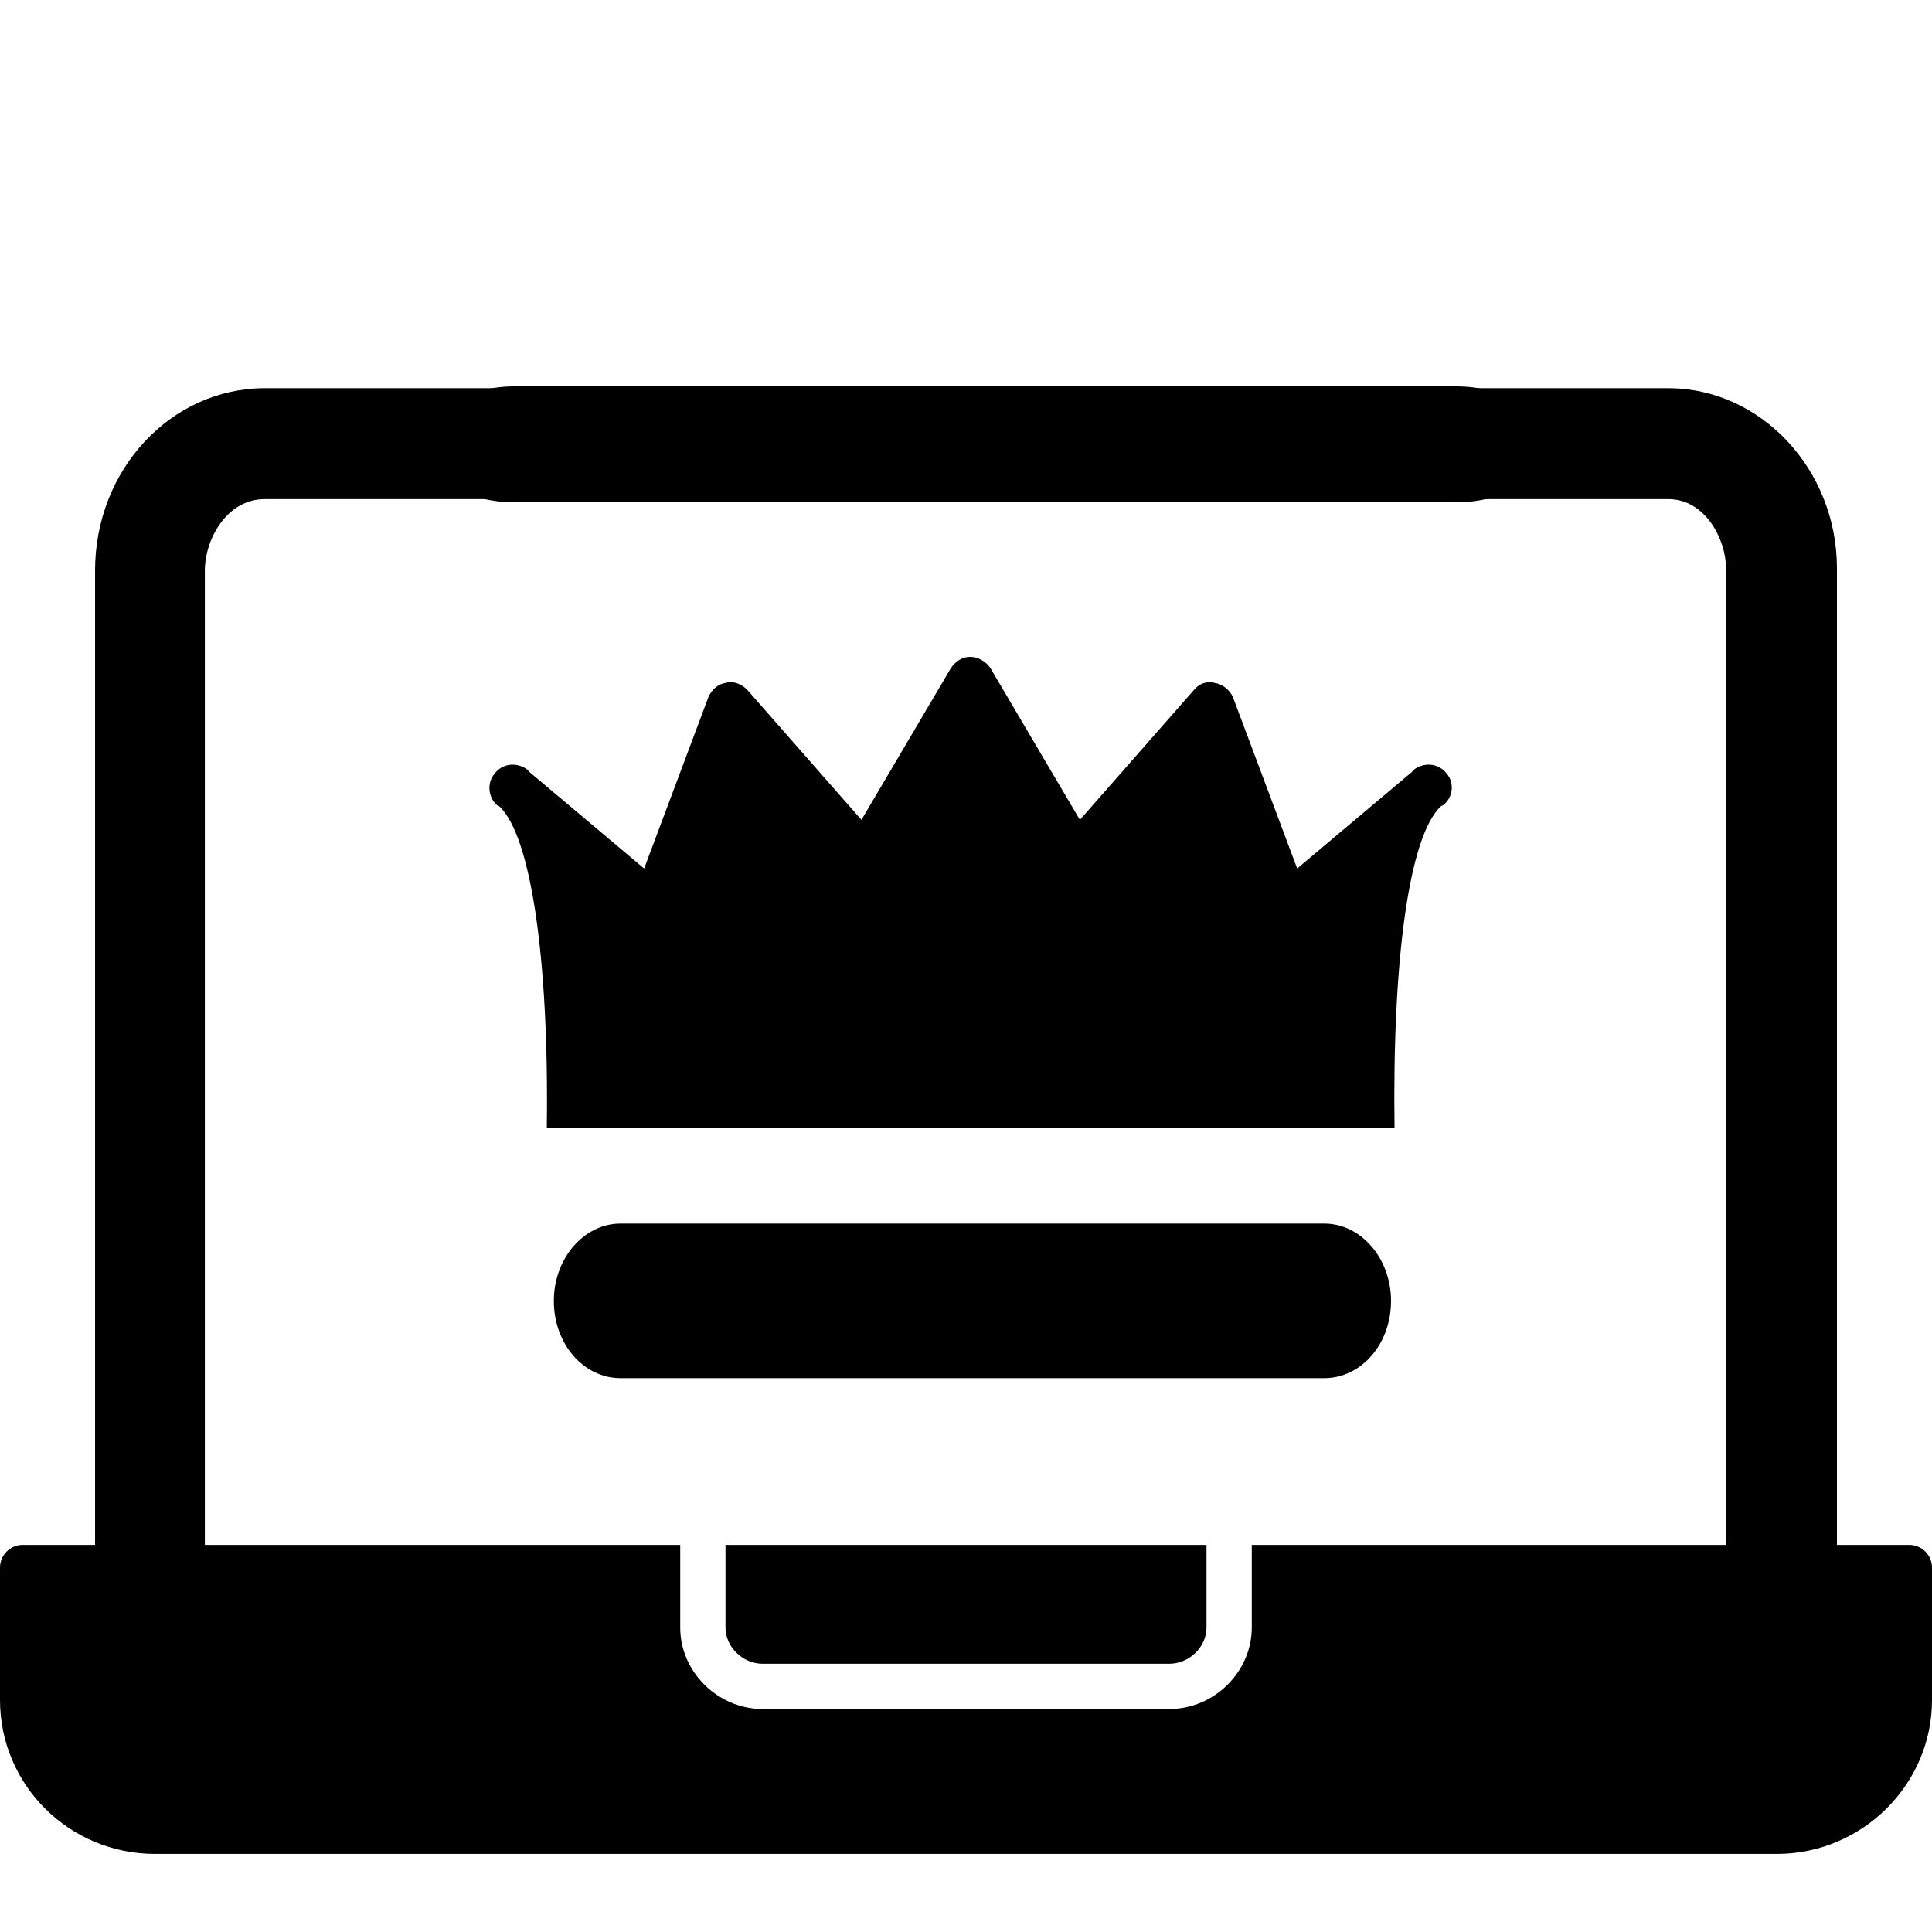
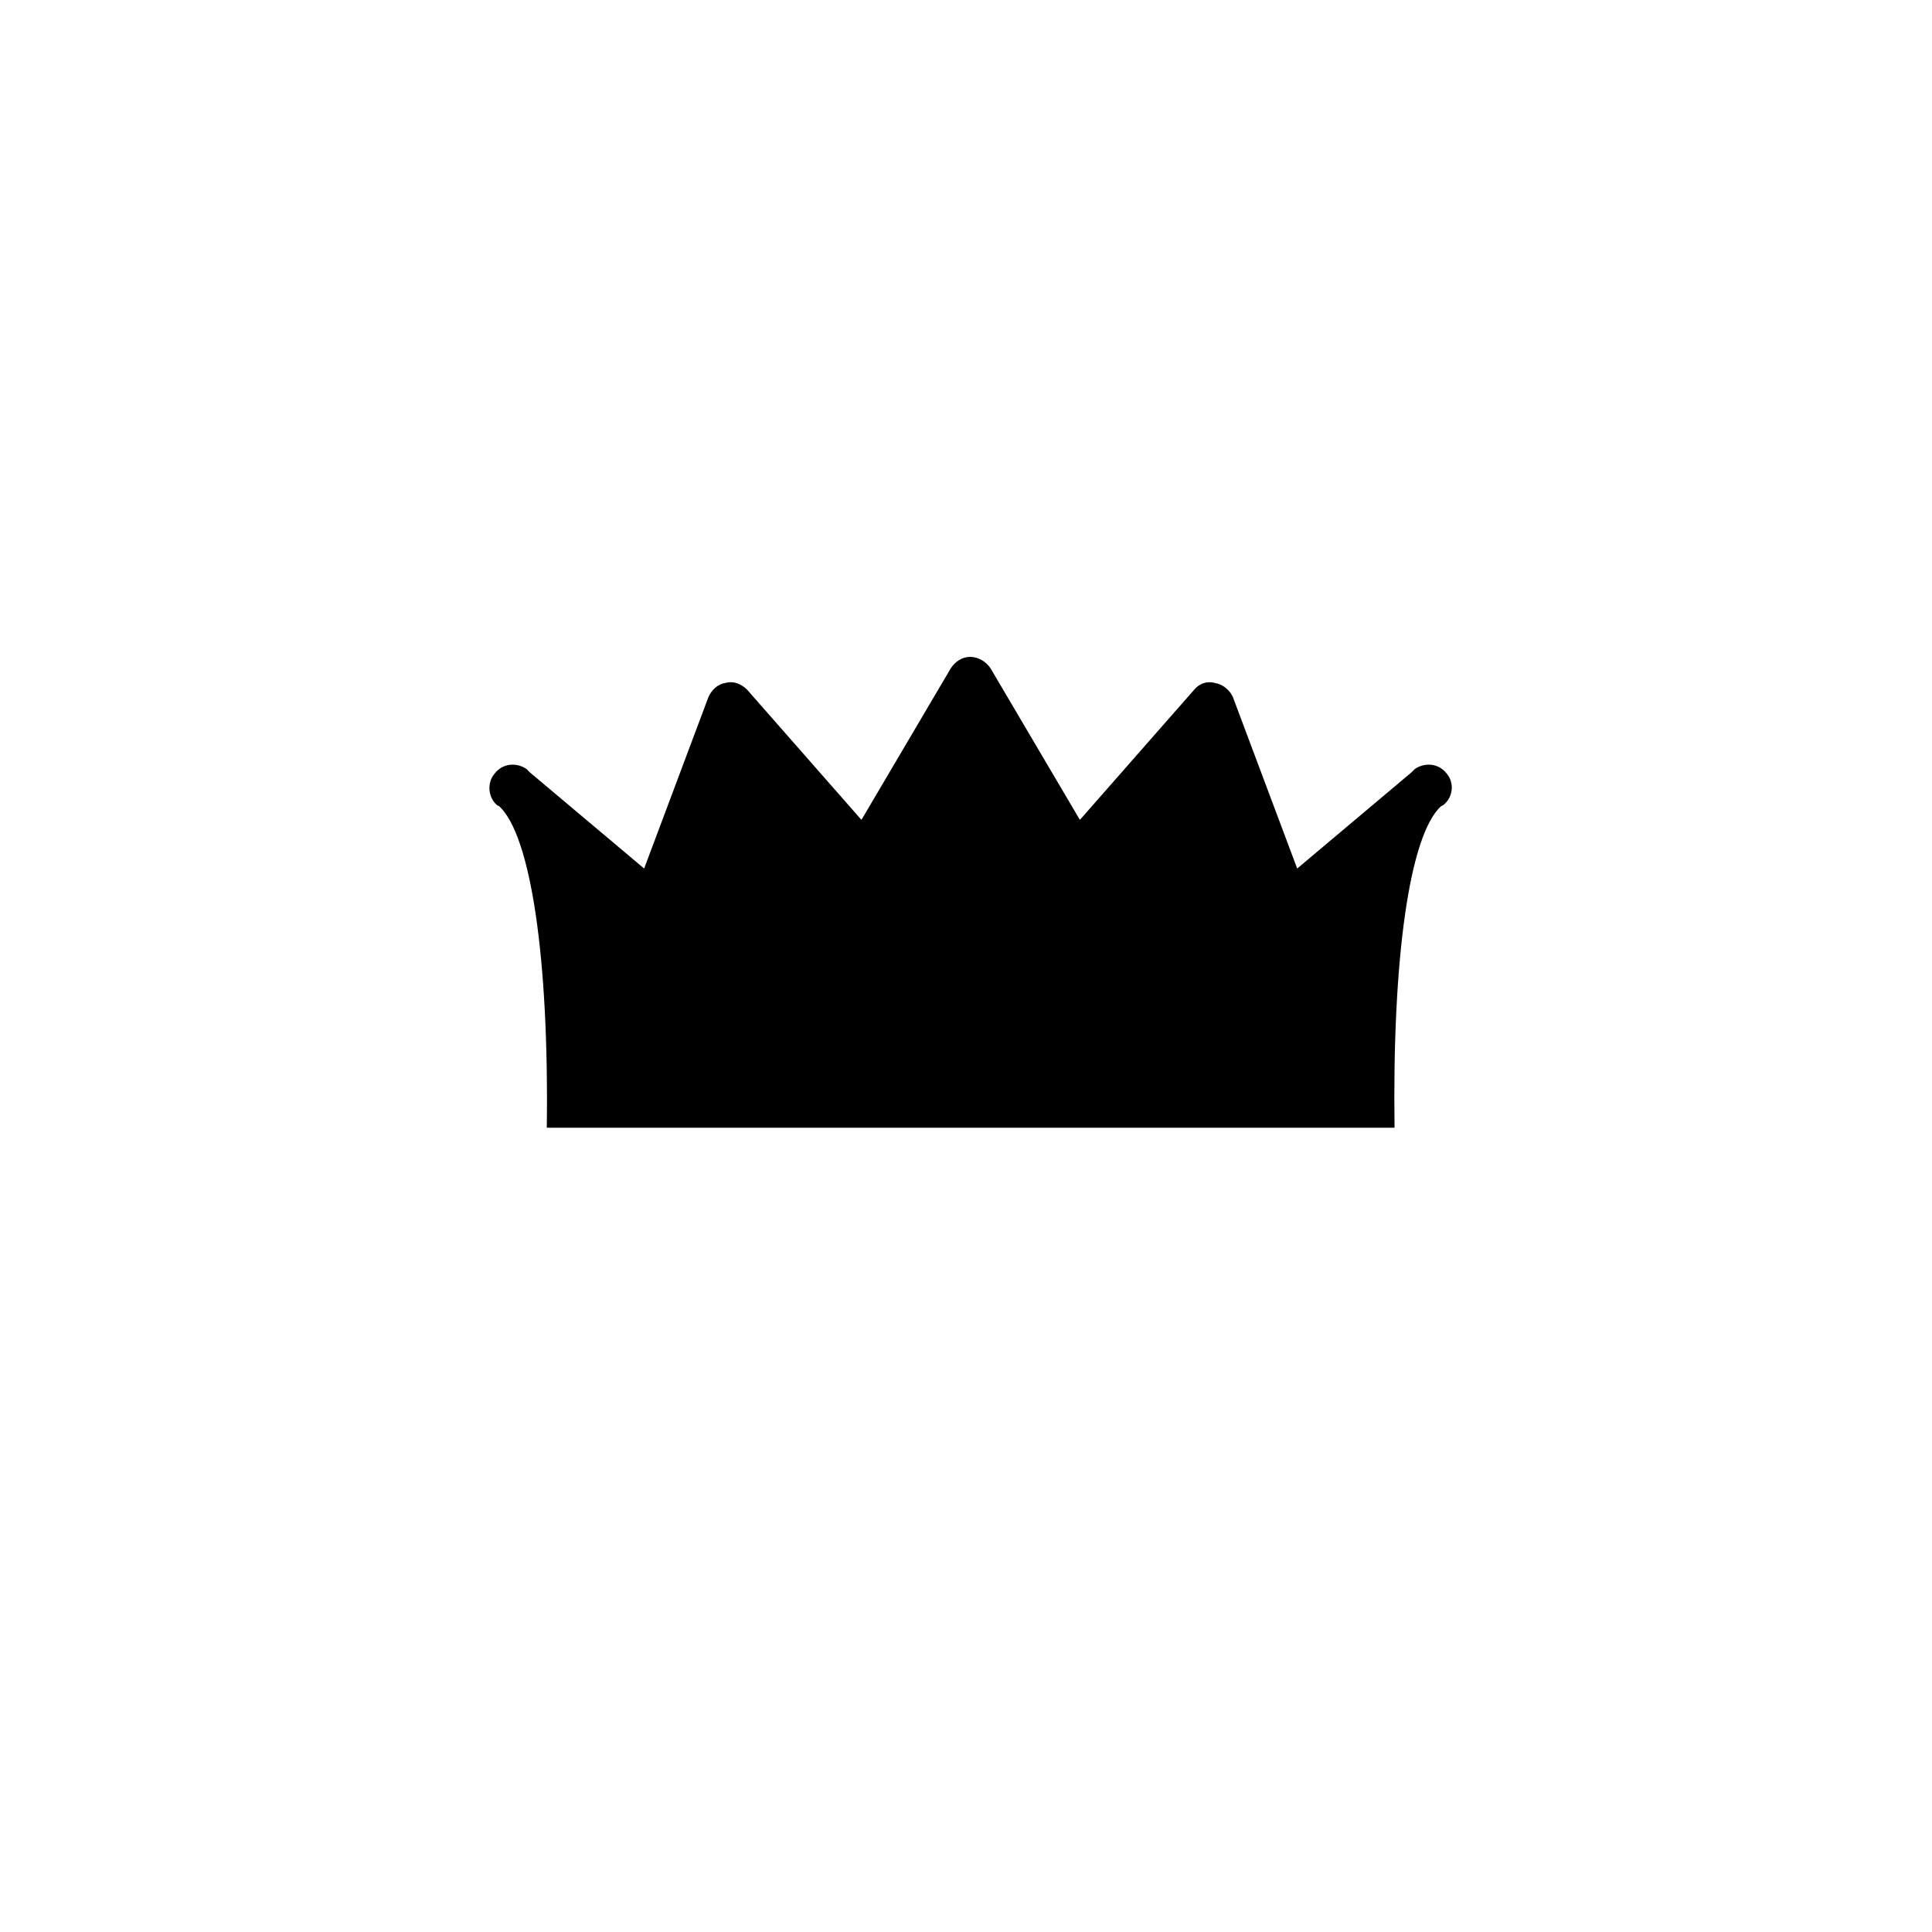
<svg xmlns="http://www.w3.org/2000/svg" width="150" height="150" viewBox="0 0 150 150" fill="none">
-   <path fill-rule="evenodd" clip-rule="evenodd" d="M140.861 123.462H132.25C133.216 123.462 134.007 122.671 134.007 121.705V44.112C134.007 41.916 132.425 38.752 129.525 38.752H111.336C111.424 35.852 111.511 32.953 111.775 30.141H129.525C136.731 30.141 142.619 36.468 142.619 44.112V121.705C142.619 122.671 141.828 123.462 140.861 123.462ZM17.663 123.462H9.139C8.172 123.462 7.381 122.671 7.381 121.705V44.288C7.381 36.468 13.269 30.141 20.562 30.141H38.225C38.489 32.953 38.576 35.852 38.576 38.752H20.562C17.575 38.752 15.905 41.916 15.905 44.288V121.705C15.905 122.671 16.696 123.462 17.663 123.462Z" fill="black" />
-   <path fill-rule="evenodd" clip-rule="evenodd" d="M137.961 143.937H12.039C5.36 143.937 0 138.576 0 131.986V121.705C0 120.738 0.791 119.947 1.757 119.947H52.812V126.362C52.812 129.789 55.712 132.689 59.227 132.689H90.773C94.288 132.689 97.188 129.789 97.188 126.362V119.947H148.243C149.209 119.947 150 120.738 150 121.705V131.986C150 138.576 144.552 143.937 137.961 143.937ZM56.327 119.947H93.673V126.362C93.673 127.856 92.355 129.174 90.773 129.174H59.227C57.645 129.174 56.327 127.856 56.327 126.362V119.947Z" fill="black" />
  <path fill-rule="evenodd" clip-rule="evenodd" d="M42.453 87.555C42.629 74.462 41.223 64.884 38.763 62.599L38.587 62.511C37.884 61.896 37.796 60.754 38.411 60.051C39.026 59.26 40.081 59.172 40.872 59.7L41.135 59.963L50.011 67.432L55.019 54.076C55.283 53.548 55.722 53.109 56.337 53.021C56.953 52.845 57.568 53.109 58.007 53.548L66.882 63.654L73.824 51.879C74.176 51.352 74.703 51 75.318 51C75.933 51 76.548 51.352 76.9 51.879L83.842 63.654L92.717 53.548C93.069 53.109 93.684 52.845 94.299 53.021C94.914 53.109 95.441 53.548 95.705 54.076L100.714 67.432L109.589 59.963L109.852 59.7C110.643 59.172 111.698 59.26 112.313 60.051C112.928 60.754 112.84 61.896 112.049 62.511L111.874 62.599C109.413 64.884 108.095 74.462 108.271 87.555H42.453Z" fill="black" />
-   <path fill-rule="evenodd" clip-rule="evenodd" d="M113.067 39H39.933C36.125 39 33 37.035 33 34.5C33 32.028 36.125 30 39.933 30H113.067C116.875 30 120 32.028 120 34.5C120 37.035 116.875 39 113.067 39Z" fill="black" />
-   <path fill-rule="evenodd" clip-rule="evenodd" d="M102.82 107H48.18C45.334 107 43 104.38 43 101C43 97.704 45.334 95 48.18 95H102.82C105.666 95 108 97.704 108 101C108 104.38 105.666 107 102.82 107Z" fill="black" />
</svg>